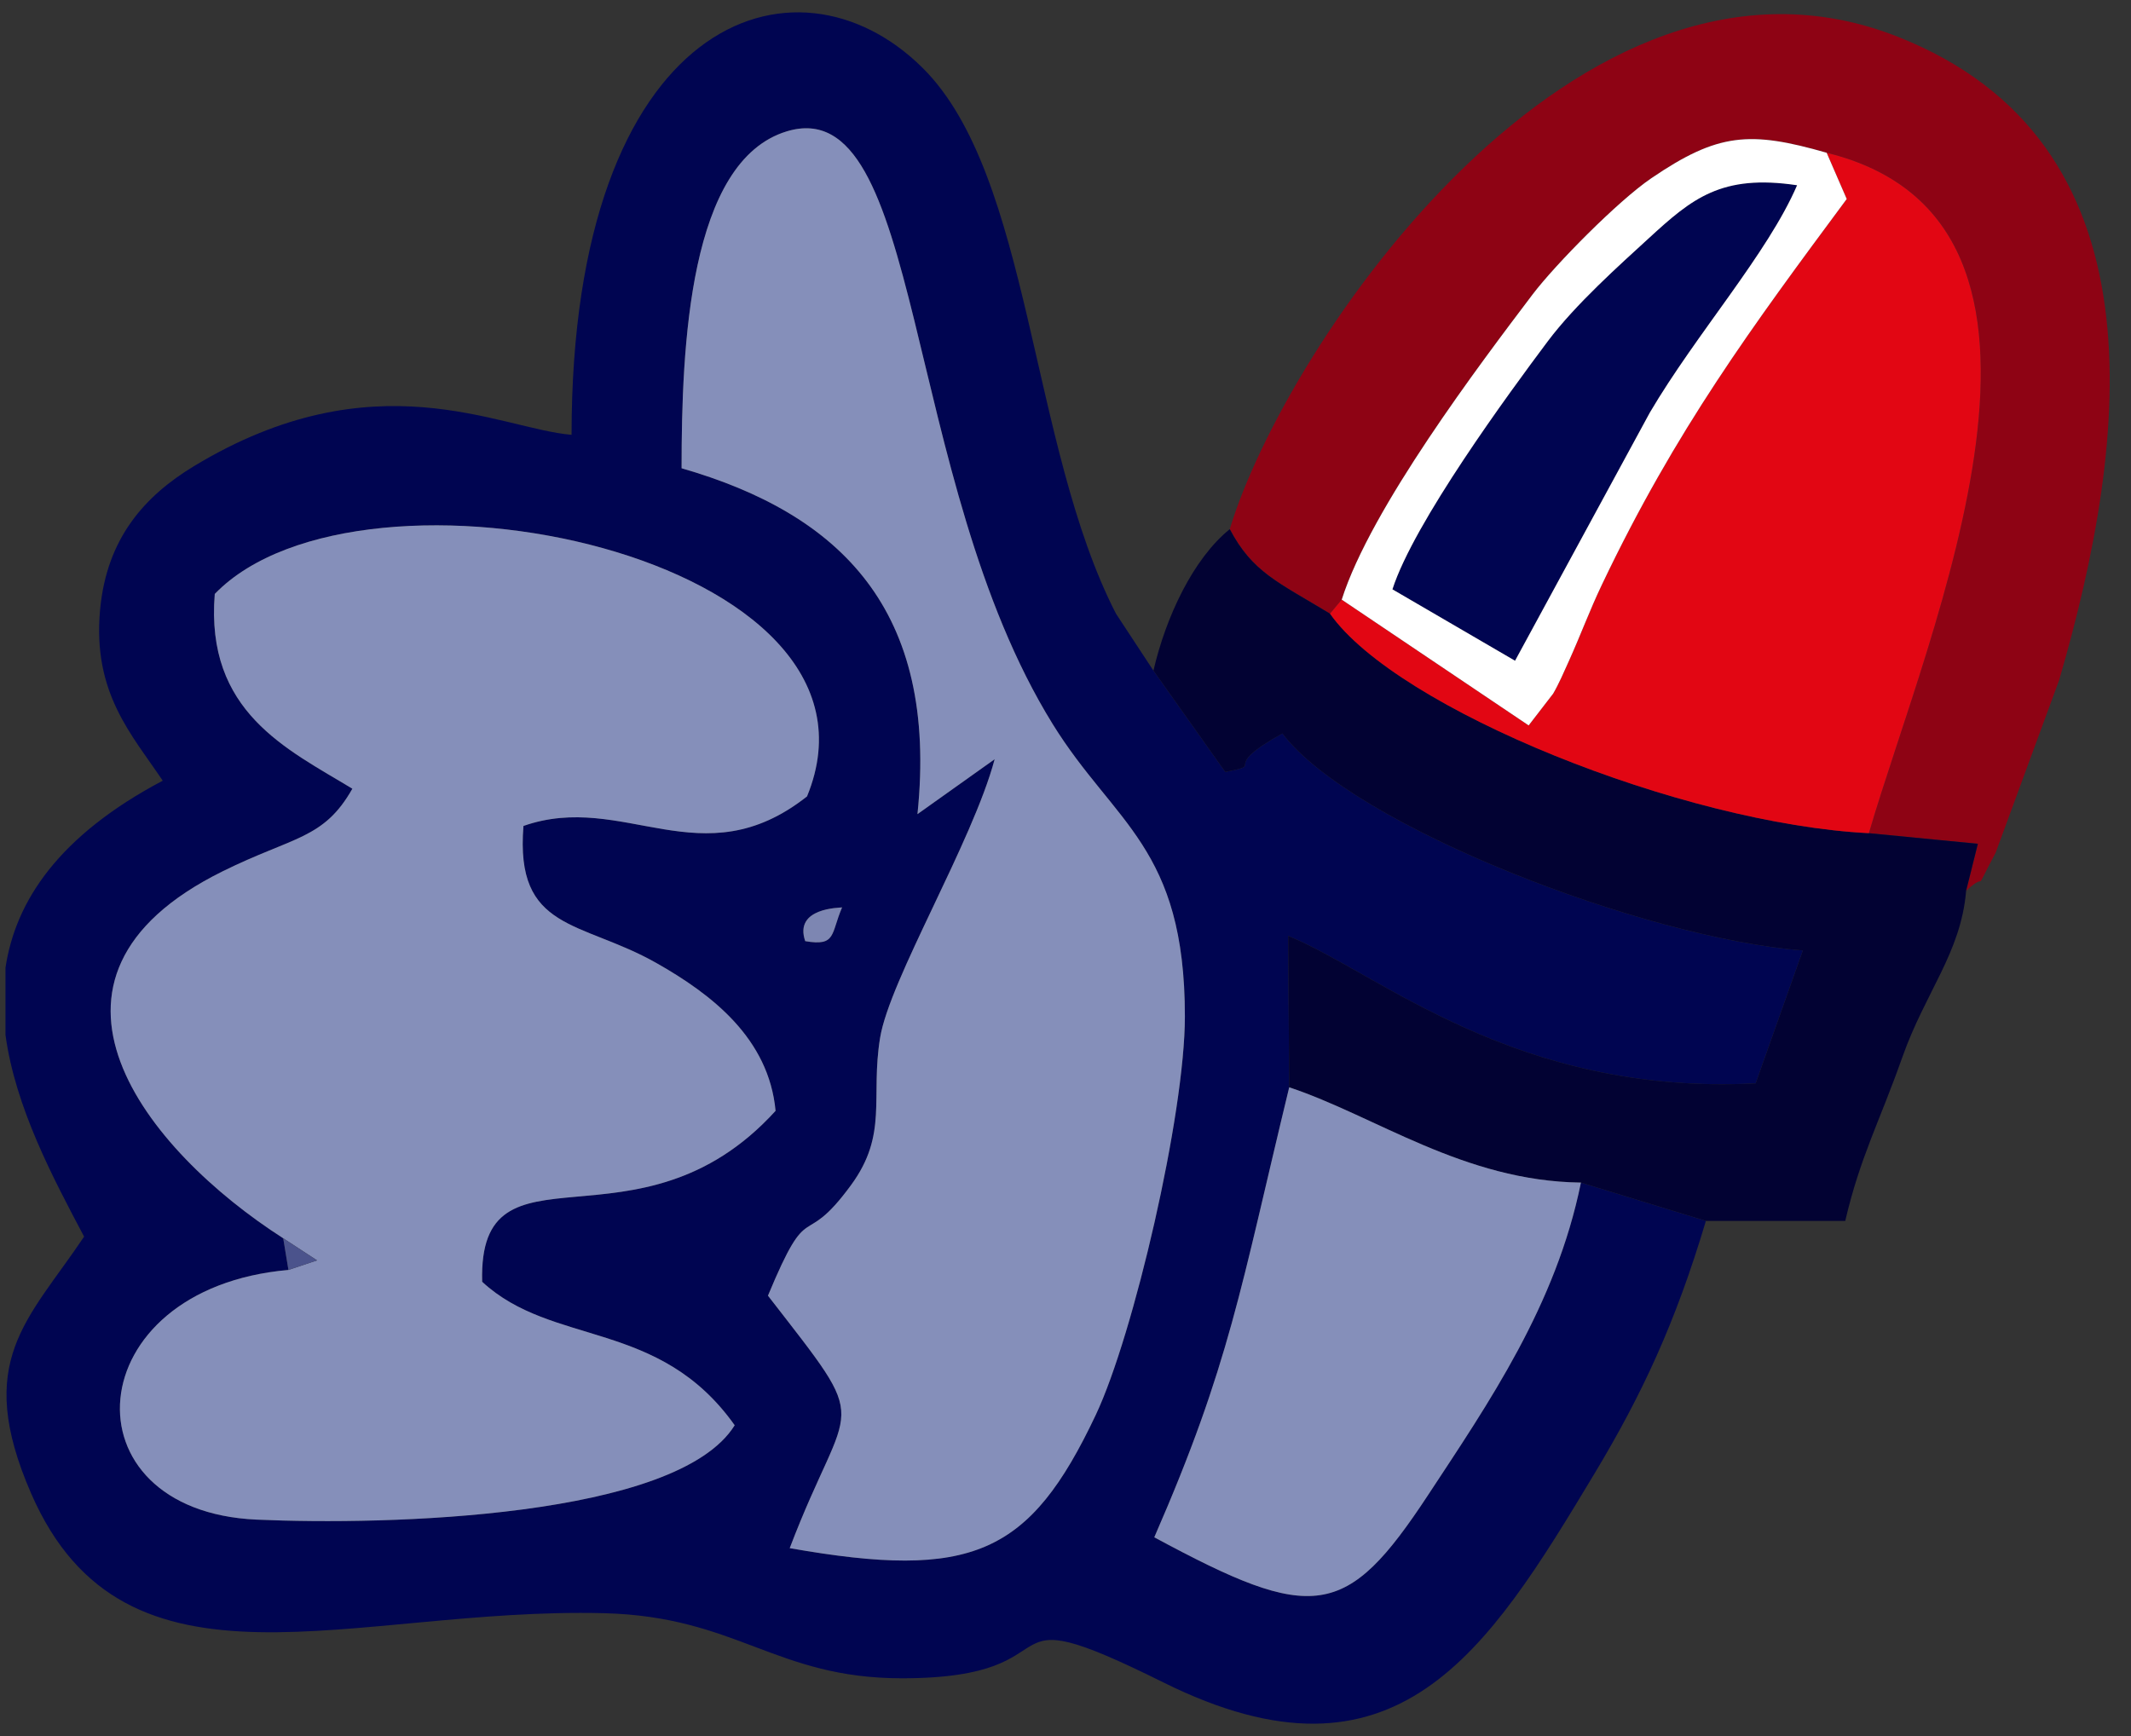
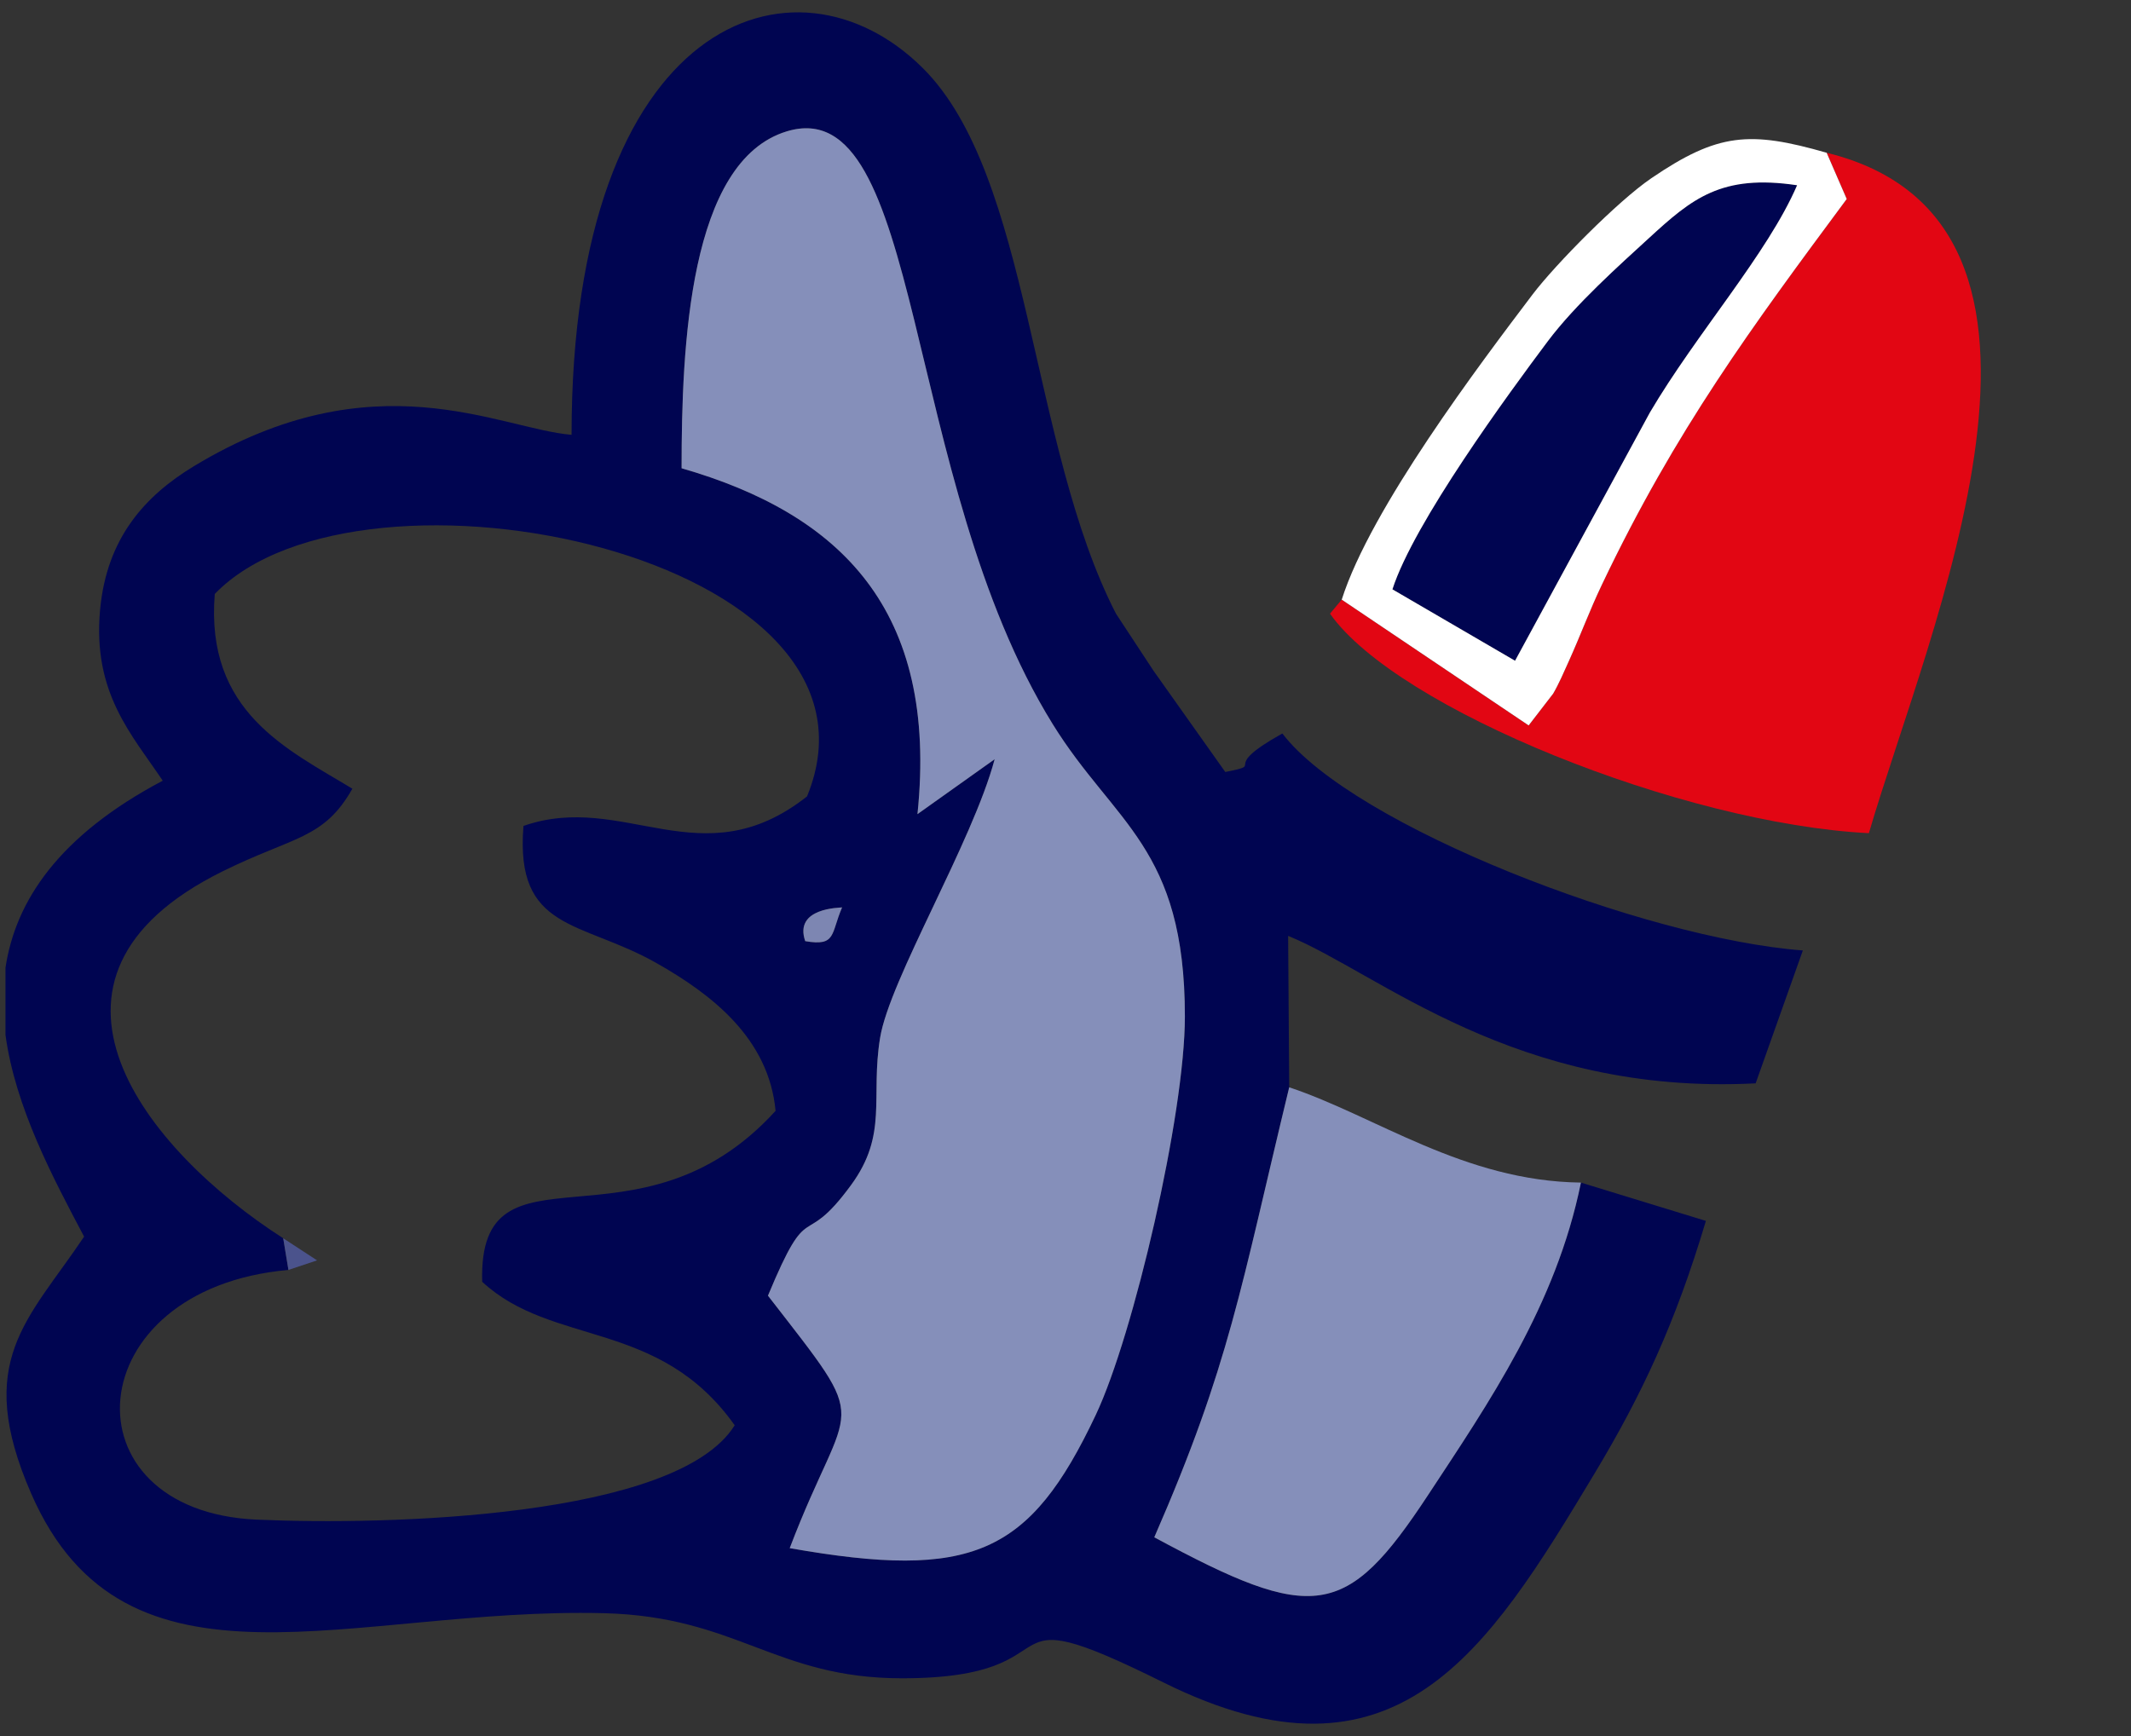
<svg xmlns="http://www.w3.org/2000/svg" xml:space="preserve" width="135px" height="110px" version="1.1" style="shape-rendering:geometricPrecision; text-rendering:geometricPrecision; image-rendering:optimizeQuality; fill-rule:evenodd; clip-rule:evenodd" viewBox="0 0 135 110">
  <rect x="0" y="0" width="135" height="110" fill="#333333" stroke="none" />
  <defs>
    <style type="text/css">
   
    .fil0 {fill:#000551}
    .fil3 {fill:#020233}
    .fil7 {fill:#4B538C}
    .fil6 {fill:#7D86B2}
    .fil1 {fill:#858FBA}
    .fil2 {fill:#8E0314}
    .fil4 {fill:#E20613}
    .fil5 {fill:white}
   
  </style>
  </defs>
  <g id="Capa_x0020_1">
    <g id="_2513187006400">
      <path class="fil0" d="M53.347 57.495c-0.724,1.675 -0.354,2.481 -2.336,2.139 -0.736,-2.141 2.225,-2.107 2.336,-2.139zm-53 8.073l0 -4.243c0.634,-4.233 3.369,-8.37 9.962,-11.858 -1.959,-2.925 -4.454,-5.553 -3.969,-10.824 0.417,-4.545 2.831,-7.22 5.952,-9.109 11.431,-6.916 19.332,-2.365 23.917,-1.983 0,-26.454 14.178,-31.262 22.246,-23.242 6.868,6.826 6.761,23.91 12.243,34.576l2.373 3.609 4.551 6.421c2.721,-0.535 -0.55,-0.121 3.617,-2.44 4.468,5.865 22.977,12.994 32.972,13.748l-2.99 8.421c-15.241,0.781 -23.842,-6.981 -29.617,-9.346l0.068 9.597c-3.092,12.768 -3.749,17.517 -8.547,28.512 10.09,5.448 12.152,5.214 17.343,-2.676 3.844,-5.846 8.107,-12.023 9.685,-19.799l7.917 2.427c-1.932,6.467 -4.033,10.975 -7.05,15.999 -6.803,11.327 -12.56,20.576 -27.323,13.243 -11.87,-5.896 -4.905,-0.255 -16.568,-0.26 -8.026,-0.003 -10.439,-3.916 -18.883,-4.125 -15.95,-0.396 -30.294,6.124 -36.268,-7.574 -3.669,-8.415 -0.205,-10.978 3.35,-16.286 -1.952,-3.691 -4.361,-8.189 -4.981,-12.788zm17.926 14.899l-0.331 -2.007c-8.657,-5.546 -17.549,-16.471 -3.841,-23.249 4.501,-2.226 6.405,-2.025 8.222,-5.236 -4.132,-2.51 -9.324,-4.857 -8.717,-12.341 9.268,-9.593 43.787,-2.426 37.519,12.829 -6.68,5.271 -11.601,-0.355 -17.963,1.871 -0.545,6.693 3.625,5.972 8.415,8.682 3.511,1.987 7.125,4.771 7.556,9.37 -8.707,9.579 -18.846,1.328 -18.587,10.831 4.459,4.131 11.204,2.338 15.997,9.092 -3.648,5.872 -22.018,6.349 -30.287,5.979 -12.284,-0.548 -11.398,-14.641 2.017,-15.821zm31.569 -72.144c8.702,-2.641 7.213,21.987 16.842,37.55 3.92,6.335 8.379,7.803 8.379,18.536 0,6.194 -3.245,20.16 -5.643,25.238 -4.194,8.882 -7.845,10.482 -19.391,8.448 3.774,-9.914 5.404,-7.249 -1.378,-15.997 2.683,-6.456 2.119,-2.708 5.268,-7.014 2.356,-3.222 1.217,-5.512 1.834,-9.318 0.599,-3.697 5.854,-12.398 7.259,-17.659l-4.89 3.479c1.341,-12.985 -4.923,-19.025 -14.943,-21.916 0,-7.725 0.47,-19.466 6.663,-21.347z" />
-       <path class="fil1" d="M17.942 78.46l2.145 1.401 -1.814 0.606c-13.415,1.18 -14.301,15.273 -2.017,15.821 8.269,0.37 26.639,-0.107 30.287,-5.979 -4.793,-6.754 -11.538,-4.961 -15.997,-9.092 -0.259,-9.503 9.88,-1.252 18.587,-10.831 -0.431,-4.599 -4.045,-7.383 -7.556,-9.37 -4.79,-2.71 -8.96,-1.989 -8.415,-8.682 6.362,-2.226 11.283,3.4 17.963,-1.871 6.268,-15.255 -28.251,-22.422 -37.519,-12.829 -0.607,7.484 4.585,9.831 8.717,12.341 -1.817,3.211 -3.721,3.01 -8.222,5.236 -13.708,6.778 -4.816,17.703 3.841,23.249z" />
      <path class="fil1" d="M43.179 29.67c10.02,2.891 16.284,8.931 14.943,21.916l4.89 -3.479c-1.405,5.261 -6.66,13.962 -7.259,17.659 -0.617,3.806 0.522,6.096 -1.834,9.318 -3.149,4.306 -2.585,0.558 -5.268,7.014 6.782,8.748 5.152,6.083 1.378,15.997 11.546,2.034 15.197,0.434 19.391,-8.448 2.398,-5.078 5.643,-19.044 5.643,-25.238 0,-10.733 -4.459,-12.201 -8.379,-18.536 -9.629,-15.563 -8.14,-40.191 -16.842,-37.55 -6.193,1.881 -6.663,13.622 -6.663,21.347z" />
-       <path class="fil2" d="M77.907 33.528c1.444,2.744 3.049,3.351 6.35,5.356l0.742 -0.889c1.832,-5.783 8.765,-14.943 12.075,-19.318 1.465,-1.934 5.439,-5.956 7.538,-7.384 4.225,-2.876 6.237,-3.012 11.107,-1.614 17.919,4.404 6.413,30.304 2.676,43.113l6.904 0.673 -0.743 2.975c1.557,-1.421 0.267,0.6 1.87,-2.412l4.022 -10.935c4.501,-15.458 6.646,-34.111 -10.238,-40.77 -20.217,-7.975 -38.797,19.545 -42.303,31.205z" />
-       <path class="fil3" d="M73.071 42.494l4.551 6.421c2.721,-0.535 -0.55,-0.121 3.617,-2.44 4.468,5.865 22.977,12.994 32.972,13.748l-2.99 8.421c-15.241,0.781 -23.842,-6.981 -29.617,-9.346l0.068 9.597c5.466,1.817 11.058,5.948 18.481,6.037l7.917 2.427 8.828 0c0.943,-4.046 2.162,-6.256 3.605,-10.341 1.478,-4.187 3.725,-6.64 4.053,-10.578l0.743 -2.975 -6.904 -0.673c-11.816,-0.594 -29.901,-7.873 -34.138,-13.908 -3.301,-2.005 -4.906,-2.612 -6.35,-5.356 -2.324,1.882 -4.049,5.562 -4.836,8.966z" />
      <path class="fil4" d="M84.999 37.995l-0.742 0.889c4.237,6.035 22.322,13.314 34.138,13.908 3.737,-12.809 15.243,-38.709 -2.676,-43.113l1.272 2.93c-6.004,8.102 -10.824,14.606 -15.495,24.407 -0.822,1.725 -1.307,3.094 -2.115,4.888 -0.297,0.662 -0.634,1.44 -0.99,2.049l-1.55 2.011 -11.842 -7.969z" />
      <path class="fil1" d="M100.153 74.932c-7.423,-0.089 -13.015,-4.22 -18.481,-6.037 -3.092,12.768 -3.749,17.517 -8.547,28.512 10.09,5.448 12.152,5.214 17.343,-2.676 3.844,-5.846 8.107,-12.023 9.685,-19.799z" />
      <path class="fil0" d="M104.52 26.14c2.951,-5.012 7.465,-10.076 9.327,-14.402 -4.804,-0.721 -6.667,0.853 -9.386,3.349 -1.842,1.69 -4.644,4.182 -6.414,6.543 -2.457,3.278 -8.476,11.48 -9.836,15.712l7.768 4.525 8.541 -15.727z" />
      <path class="fil5" d="M95.979 41.867l-7.768 -4.525c1.36,-4.232 7.379,-12.434 9.836,-15.712 1.77,-2.361 4.572,-4.853 6.414,-6.543 2.719,-2.496 4.582,-4.07 9.386,-3.349 -1.862,4.326 -6.376,9.39 -9.327,14.402l-8.541 15.727zm-10.98 -3.872l11.842 7.969 1.55 -2.011c0.356,-0.609 0.693,-1.387 0.99,-2.049 0.808,-1.794 1.293,-3.163 2.115,-4.888 4.671,-9.801 9.491,-16.305 15.495,-24.407l-1.272 -2.93c-4.87,-1.398 -6.882,-1.262 -11.107,1.614 -2.099,1.428 -6.073,5.45 -7.538,7.384 -3.31,4.375 -10.243,13.535 -12.075,19.318z" />
      <path class="fil6" d="M51.011 59.634c1.982,0.342 1.612,-0.464 2.336,-2.139 -0.111,0.032 -3.072,-0.002 -2.336,2.139z" />
      <polygon class="fil7" points="18.273,80.467 20.087,79.861 17.942,78.46 " />
    </g>
  </g>
</svg>